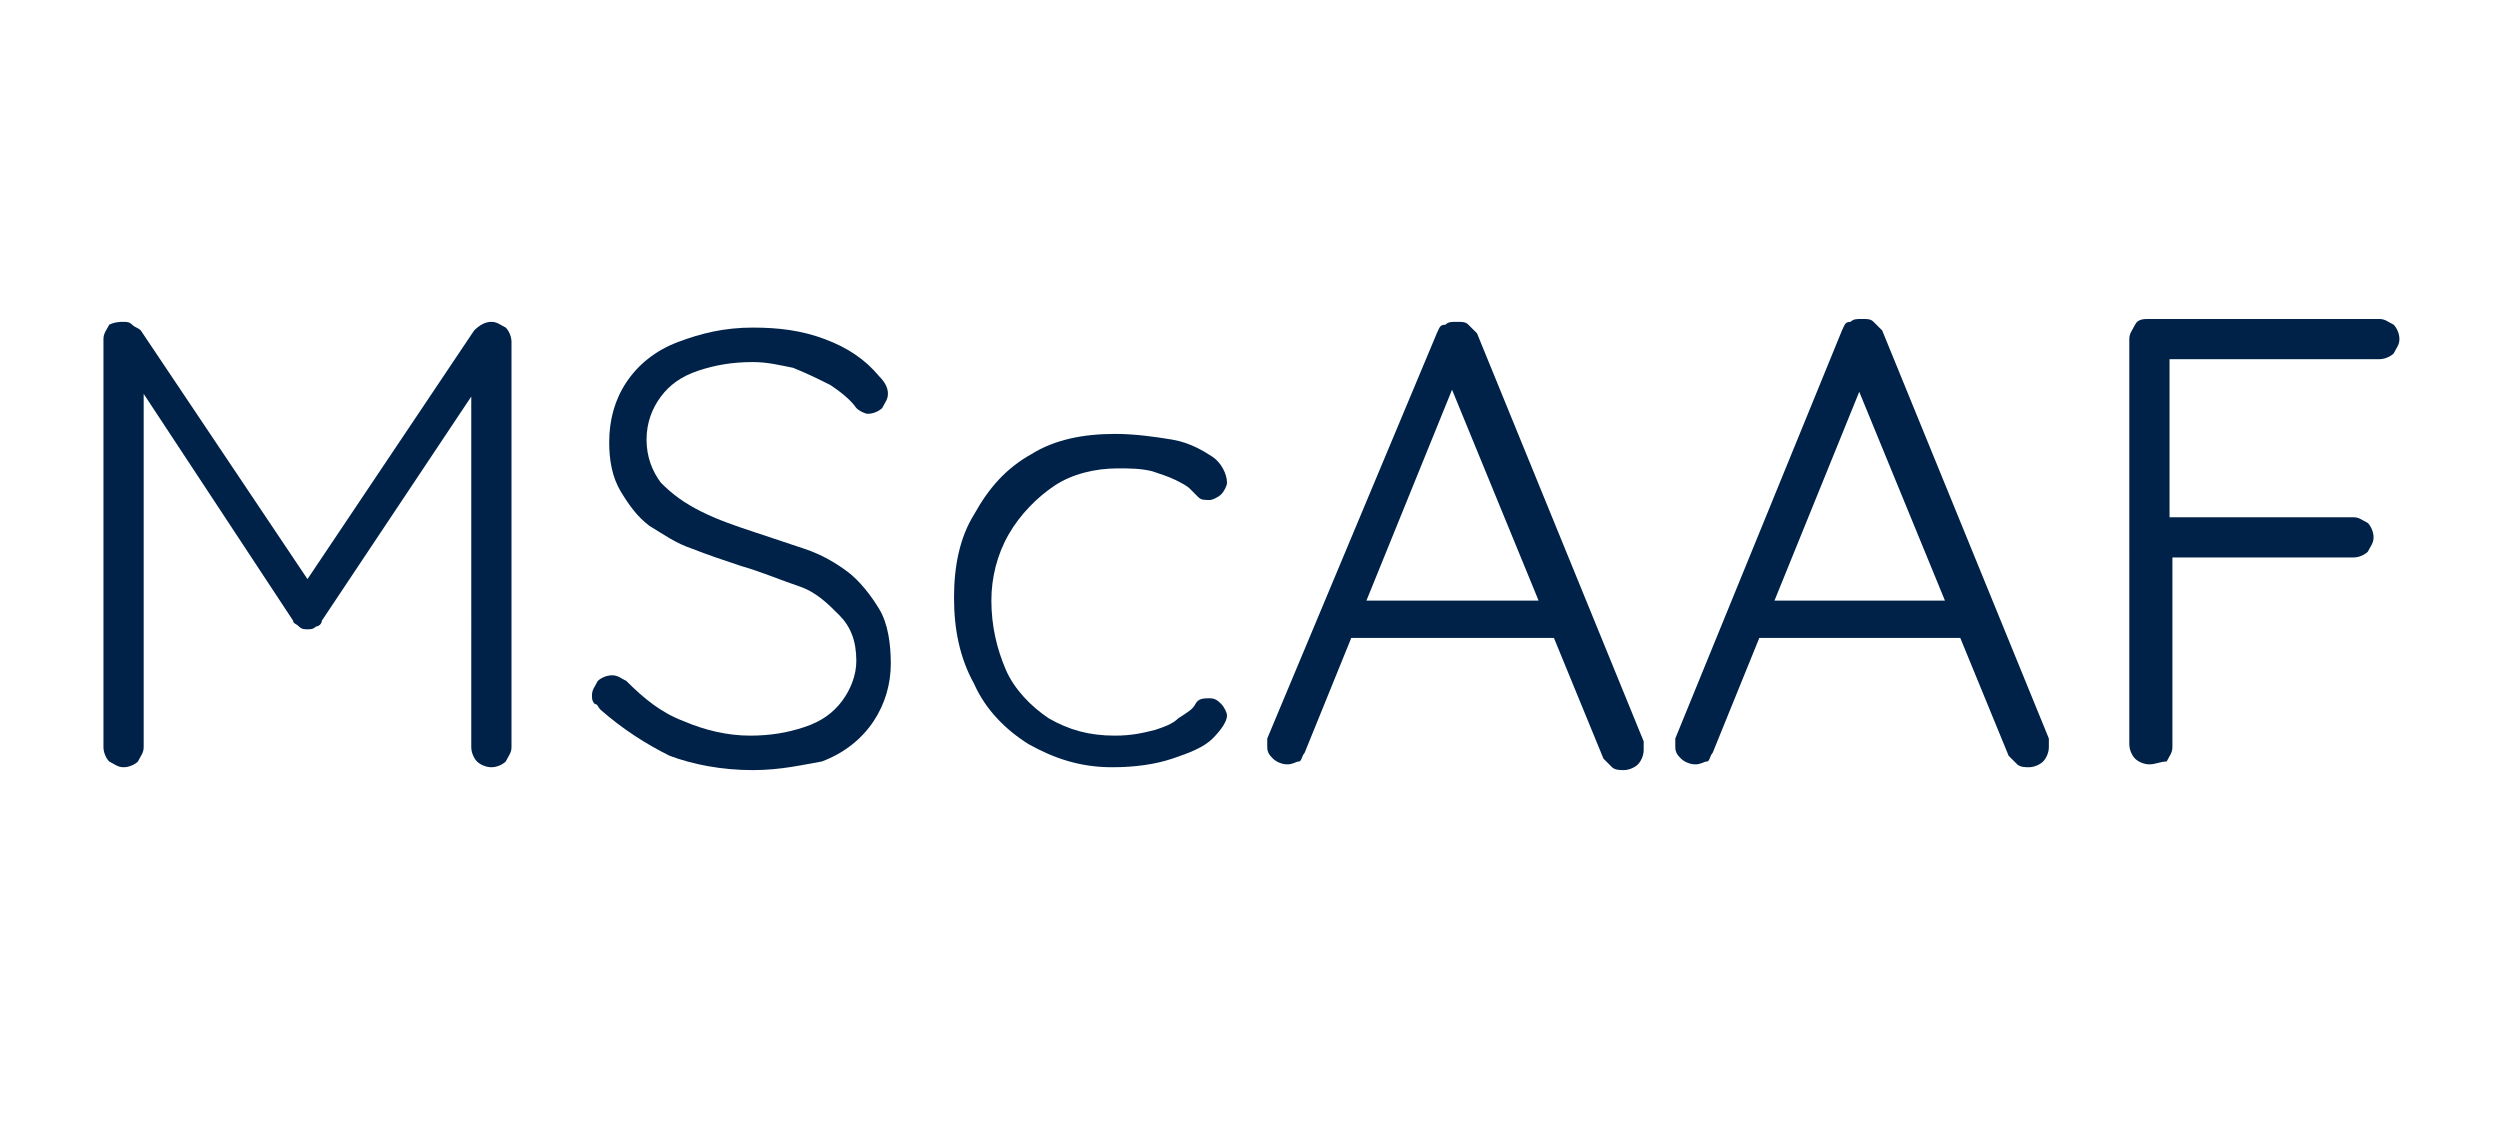
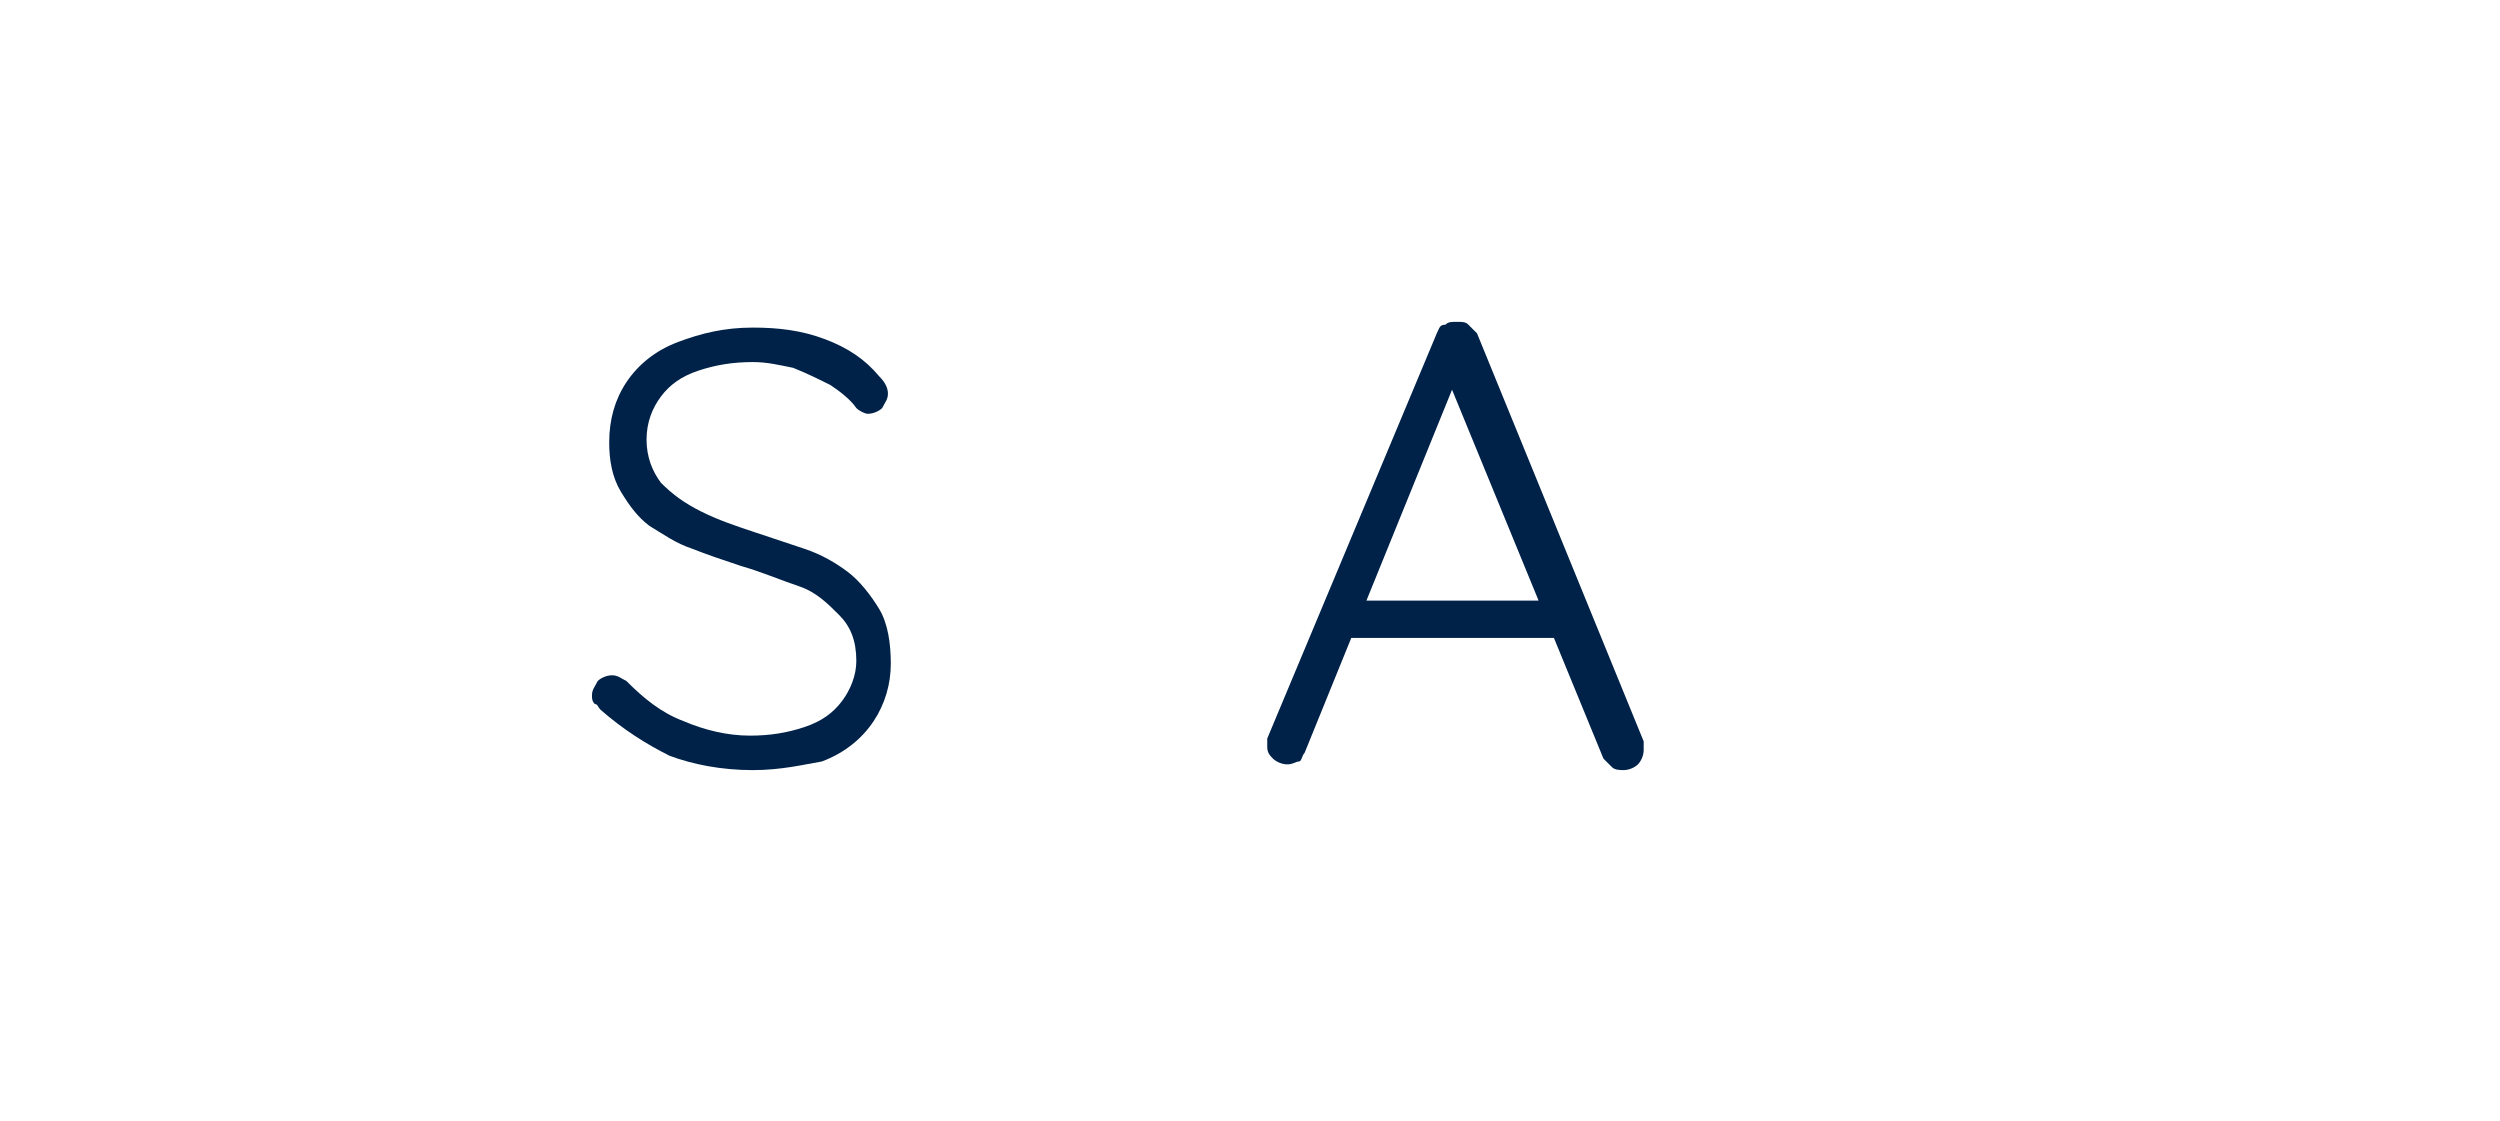
<svg xmlns="http://www.w3.org/2000/svg" version="1.0" id="Layer_1" x="0px" y="0px" viewBox="0 0 87 39" style="enable-background:new 0 0 87 39;" xml:space="preserve">
  <style type="text/css">
	.st0{fill:#002249;}
</style>
  <g>
-     <path class="st0" d="M4.3,11.2c0.1,0,0.2,0,0.3,0.1c0.1,0.1,0.2,0.1,0.3,0.2l6.1,9.1l-0.6,0l6.1-9.1c0.2-0.2,0.4-0.3,0.6-0.3   c0.2,0,0.3,0.1,0.5,0.2c0.1,0.1,0.2,0.3,0.2,0.5V26c0,0.2-0.1,0.3-0.2,0.5c-0.1,0.1-0.3,0.2-0.5,0.2s-0.4-0.1-0.5-0.2   c-0.1-0.1-0.2-0.3-0.2-0.5V13.2l0.4,0l-5.6,8.4c0,0.1-0.1,0.2-0.2,0.2c-0.1,0.1-0.2,0.1-0.3,0.1c-0.1,0-0.2,0-0.3-0.1   s-0.2-0.1-0.2-0.2l-5.6-8.5L5,12.9V26c0,0.2-0.1,0.3-0.2,0.5c-0.1,0.1-0.3,0.2-0.5,0.2c-0.2,0-0.3-0.1-0.5-0.2   c-0.1-0.1-0.2-0.3-0.2-0.5V11.8c0-0.2,0.1-0.3,0.2-0.5C4,11.2,4.2,11.2,4.3,11.2z" />
    <path class="st0" d="M26.2,26.8c-1.1,0-2.1-0.2-2.9-0.5c-0.8-0.4-1.6-0.9-2.4-1.6c-0.1-0.1-0.1-0.2-0.2-0.2   c-0.1-0.1-0.1-0.2-0.1-0.3c0-0.2,0.1-0.3,0.2-0.5c0.1-0.1,0.3-0.2,0.5-0.2c0.2,0,0.3,0.1,0.5,0.2c0.6,0.6,1.2,1.1,2,1.4   c0.7,0.3,1.5,0.5,2.3,0.5c0.7,0,1.3-0.1,1.9-0.3c0.6-0.2,1-0.5,1.3-0.9c0.3-0.4,0.5-0.9,0.5-1.4c0-0.7-0.2-1.2-0.6-1.6   c-0.4-0.4-0.8-0.8-1.4-1s-1.3-0.5-2-0.7c-0.6-0.2-1.2-0.4-1.7-0.6c-0.6-0.2-1-0.5-1.5-0.8c-0.4-0.3-0.7-0.7-1-1.2s-0.4-1.1-0.4-1.7   c0-0.8,0.2-1.5,0.6-2.1c0.4-0.6,1-1.1,1.8-1.4c0.8-0.3,1.6-0.5,2.6-0.5c0.9,0,1.7,0.1,2.5,0.4s1.4,0.7,1.9,1.3   c0.2,0.2,0.3,0.4,0.3,0.6c0,0.2-0.1,0.3-0.2,0.5c-0.1,0.1-0.3,0.2-0.5,0.2c-0.1,0-0.3-0.1-0.4-0.2c-0.2-0.3-0.6-0.6-0.9-0.8   c-0.4-0.2-0.8-0.4-1.3-0.6c-0.5-0.1-0.9-0.2-1.4-0.2c-0.7,0-1.3,0.1-1.9,0.3c-0.6,0.2-1,0.5-1.3,0.9c-0.3,0.4-0.5,0.9-0.5,1.5   c0,0.6,0.2,1.1,0.5,1.5c0.4,0.4,0.8,0.7,1.4,1c0.6,0.3,1.2,0.5,1.8,0.7c0.6,0.2,1.2,0.4,1.8,0.6c0.6,0.2,1.1,0.5,1.5,0.8   c0.4,0.3,0.8,0.8,1.1,1.3c0.3,0.5,0.4,1.2,0.4,1.9c0,0.7-0.2,1.4-0.6,2c-0.4,0.6-1,1.1-1.8,1.4C28,26.6,27.2,26.8,26.2,26.8z" />
-     <path class="st0" d="M38.8,15.1c0.7,0,1.4,0.1,2,0.2s1.1,0.4,1.4,0.6s0.5,0.6,0.5,0.9c0,0.1-0.1,0.3-0.2,0.4   c-0.1,0.1-0.3,0.2-0.4,0.2c-0.2,0-0.3,0-0.4-0.1c-0.1-0.1-0.2-0.2-0.3-0.3c-0.1-0.1-0.3-0.2-0.5-0.3c-0.2-0.1-0.5-0.2-0.8-0.3   c-0.4-0.1-0.8-0.1-1.2-0.1c-0.8,0-1.6,0.2-2.2,0.6s-1.2,1-1.6,1.7c-0.4,0.7-0.6,1.5-0.6,2.3c0,0.9,0.2,1.7,0.5,2.4s0.9,1.3,1.5,1.7   c0.7,0.4,1.4,0.6,2.3,0.6c0.6,0,1-0.1,1.4-0.2c0.3-0.1,0.6-0.2,0.8-0.4c0.3-0.2,0.5-0.3,0.6-0.5c0.1-0.2,0.3-0.2,0.5-0.2   c0.2,0,0.3,0.1,0.4,0.2c0.1,0.1,0.2,0.3,0.2,0.4c0,0.2-0.2,0.5-0.5,0.8c-0.3,0.3-0.8,0.5-1.4,0.7c-0.6,0.2-1.3,0.3-2.1,0.3   c-1.1,0-2-0.3-2.9-0.8c-0.8-0.5-1.5-1.2-1.9-2.1c-0.5-0.9-0.7-1.9-0.7-3c0-1.1,0.2-2.1,0.7-2.9c0.5-0.9,1.1-1.6,2-2.1   C36.7,15.3,37.7,15.1,38.8,15.1z" />
    <path class="st0" d="M50.8,12.9l-5.4,13.3c-0.1,0.1-0.1,0.3-0.2,0.3s-0.2,0.1-0.4,0.1c-0.2,0-0.4-0.1-0.5-0.2s-0.2-0.2-0.2-0.4   c0-0.1,0-0.2,0-0.3L50,11.6c0.1-0.2,0.1-0.3,0.3-0.3c0.1-0.1,0.2-0.1,0.4-0.1c0.2,0,0.3,0,0.4,0.1c0.1,0.1,0.2,0.2,0.3,0.3   l5.8,14.2c0,0.1,0,0.2,0,0.3c0,0.2-0.1,0.4-0.2,0.5c-0.1,0.1-0.3,0.2-0.5,0.2c-0.1,0-0.3,0-0.4-0.1c-0.1-0.1-0.2-0.2-0.3-0.3   l-5.5-13.4L50.8,12.9z M46.7,22.2l0.6-1.3h6.8l0.3,1.3H46.7z" />
-     <path class="st0" d="M65,12.9l-5.4,13.3c-0.1,0.1-0.1,0.3-0.2,0.3s-0.2,0.1-0.4,0.1c-0.2,0-0.4-0.1-0.5-0.2s-0.2-0.2-0.2-0.4   c0-0.1,0-0.2,0-0.3l5.8-14.2c0.1-0.2,0.1-0.3,0.3-0.3c0.1-0.1,0.2-0.1,0.4-0.1c0.2,0,0.3,0,0.4,0.1c0.1,0.1,0.2,0.2,0.3,0.3   l5.8,14.2c0,0.1,0,0.2,0,0.3c0,0.2-0.1,0.4-0.2,0.5c-0.1,0.1-0.3,0.2-0.5,0.2c-0.1,0-0.3,0-0.4-0.1c-0.1-0.1-0.2-0.2-0.3-0.3   l-5.5-13.4L65,12.9z M61,22.2l0.6-1.3h6.8l0.3,1.3H61z" />
-     <path class="st0" d="M74.8,26.6c-0.2,0-0.4-0.1-0.5-0.2c-0.1-0.1-0.2-0.3-0.2-0.5V11.8c0-0.2,0.1-0.3,0.2-0.5s0.3-0.2,0.5-0.2h8   c0.2,0,0.3,0.1,0.5,0.2c0.1,0.1,0.2,0.3,0.2,0.5c0,0.2-0.1,0.3-0.2,0.5c-0.1,0.1-0.3,0.2-0.5,0.2h-7.4l0.1-0.1v5.9L75.4,18h6.5   c0.2,0,0.3,0.1,0.5,0.2c0.1,0.1,0.2,0.3,0.2,0.5c0,0.2-0.1,0.3-0.2,0.5c-0.1,0.1-0.3,0.2-0.5,0.2h-6.5l0.2-0.2V26   c0,0.2-0.1,0.3-0.2,0.5C75.2,26.5,75,26.6,74.8,26.6z" />
  </g>
</svg>